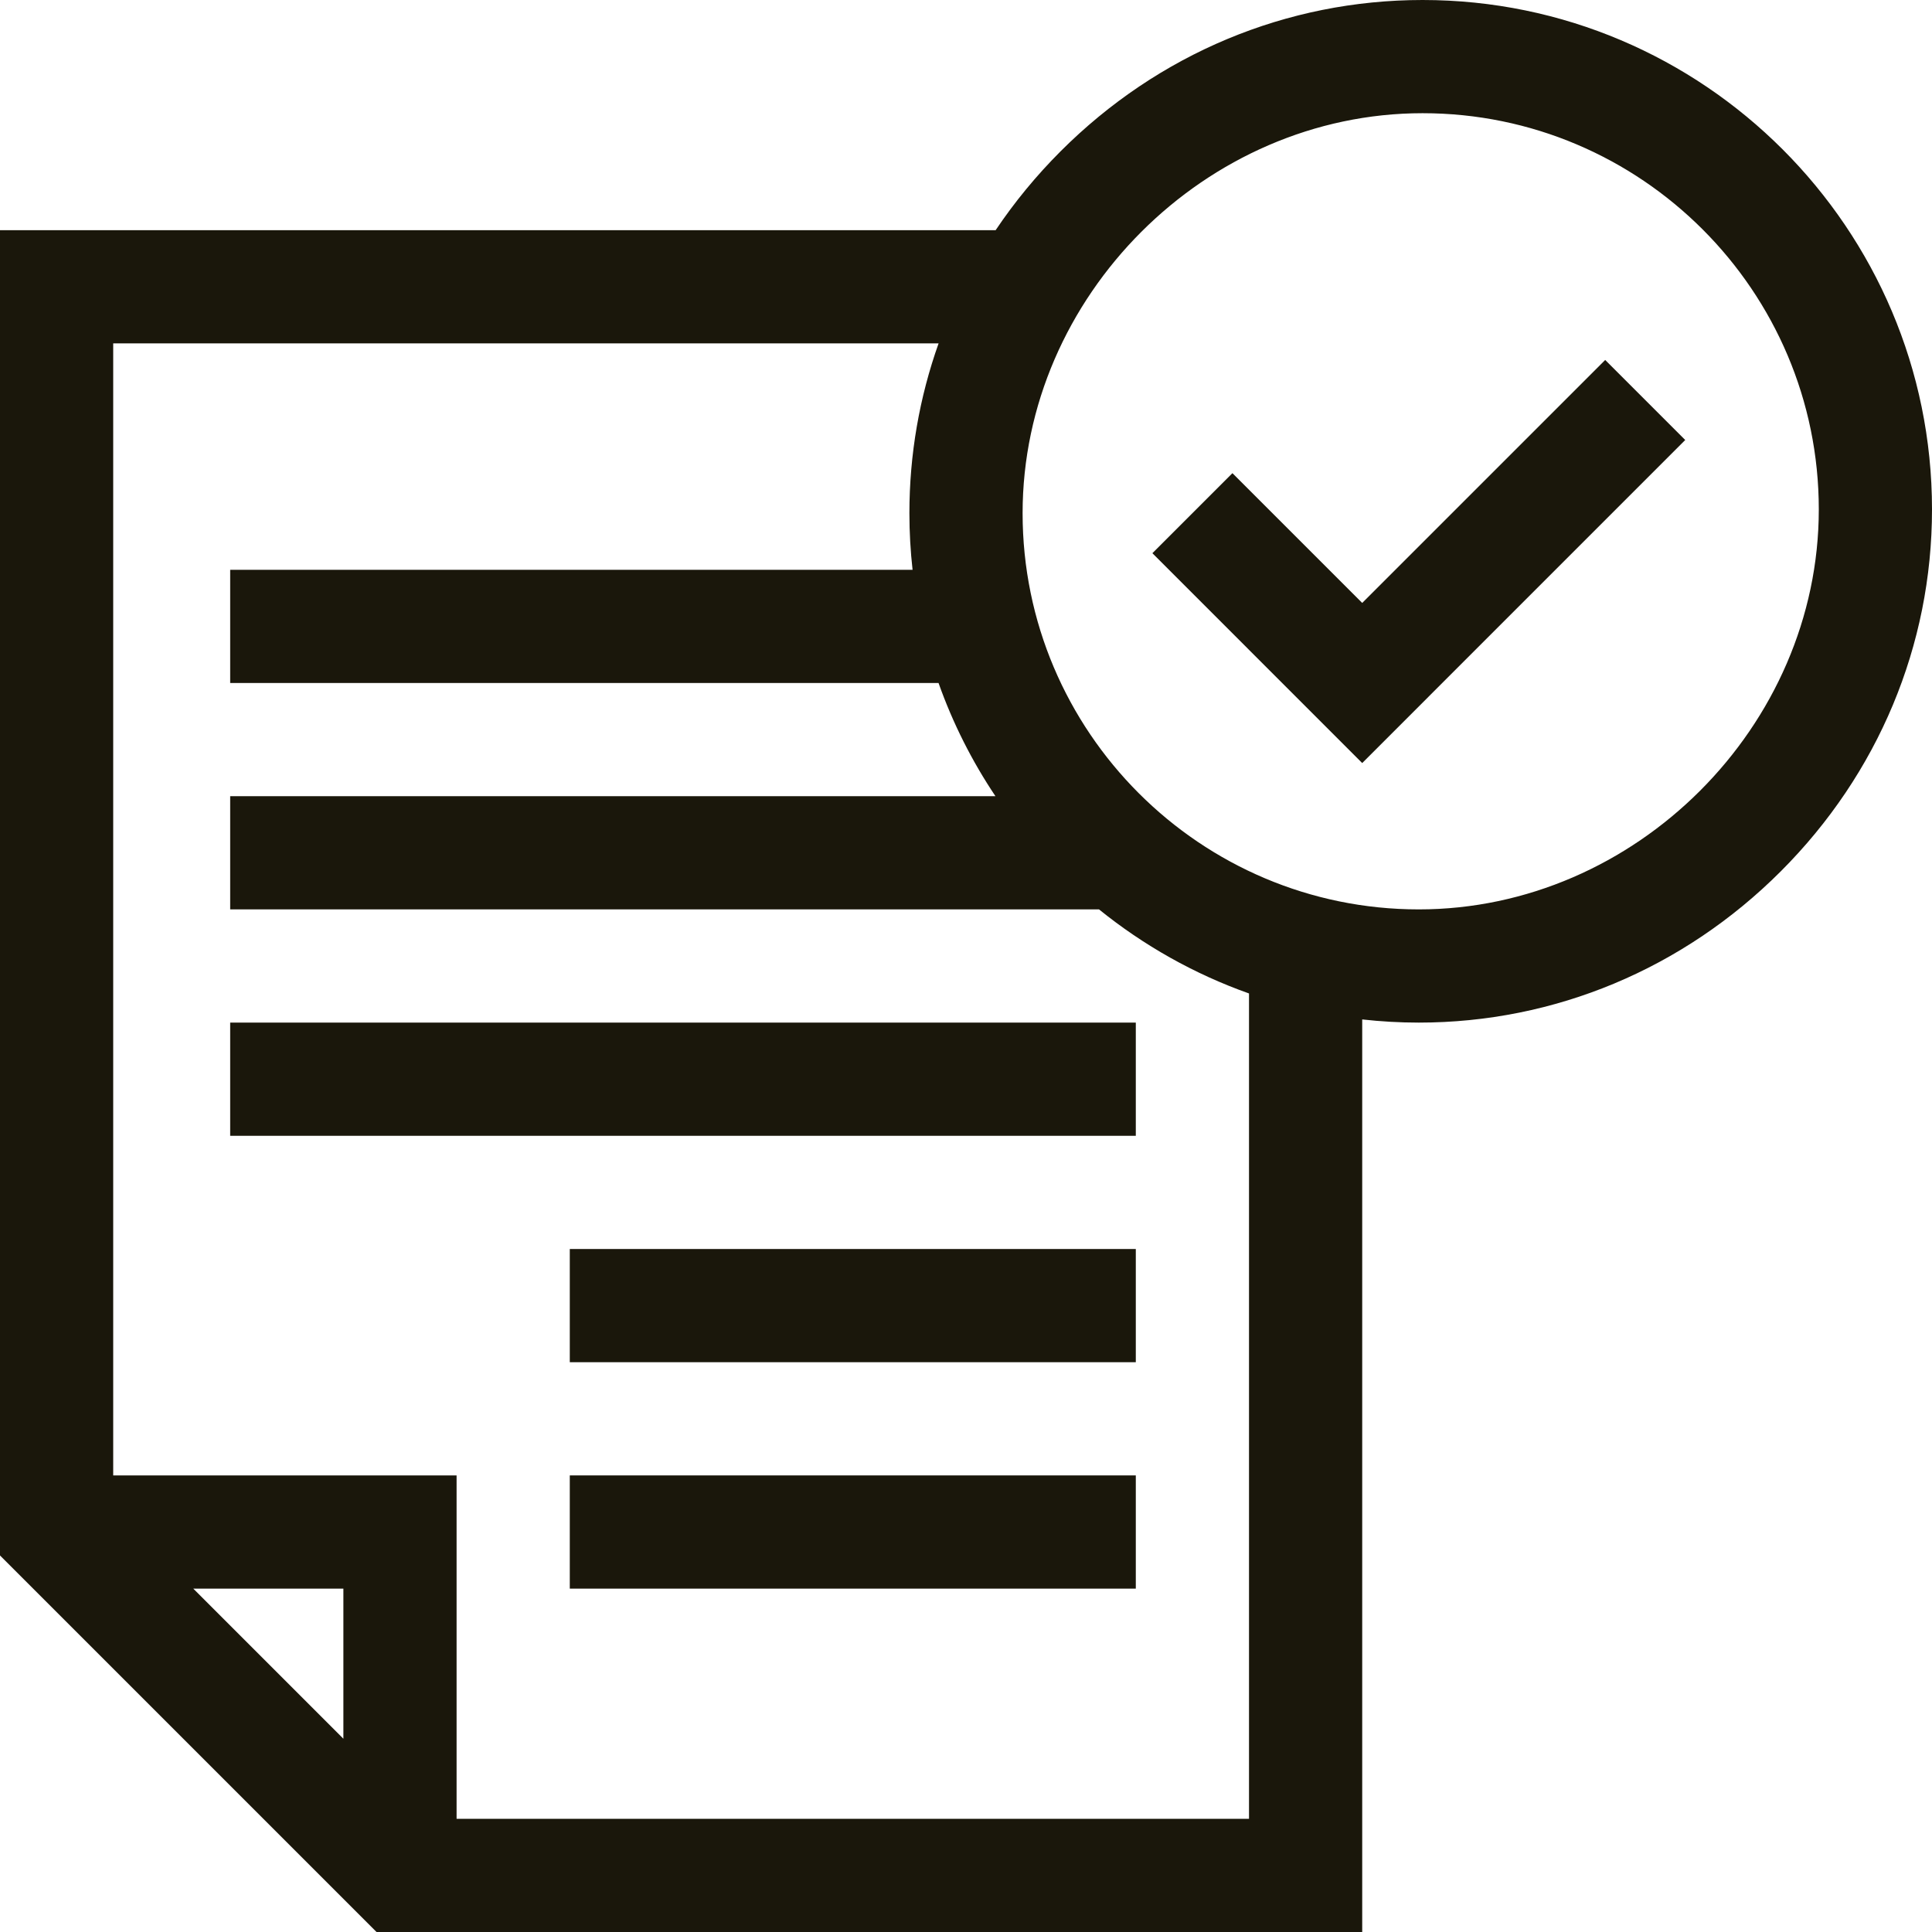
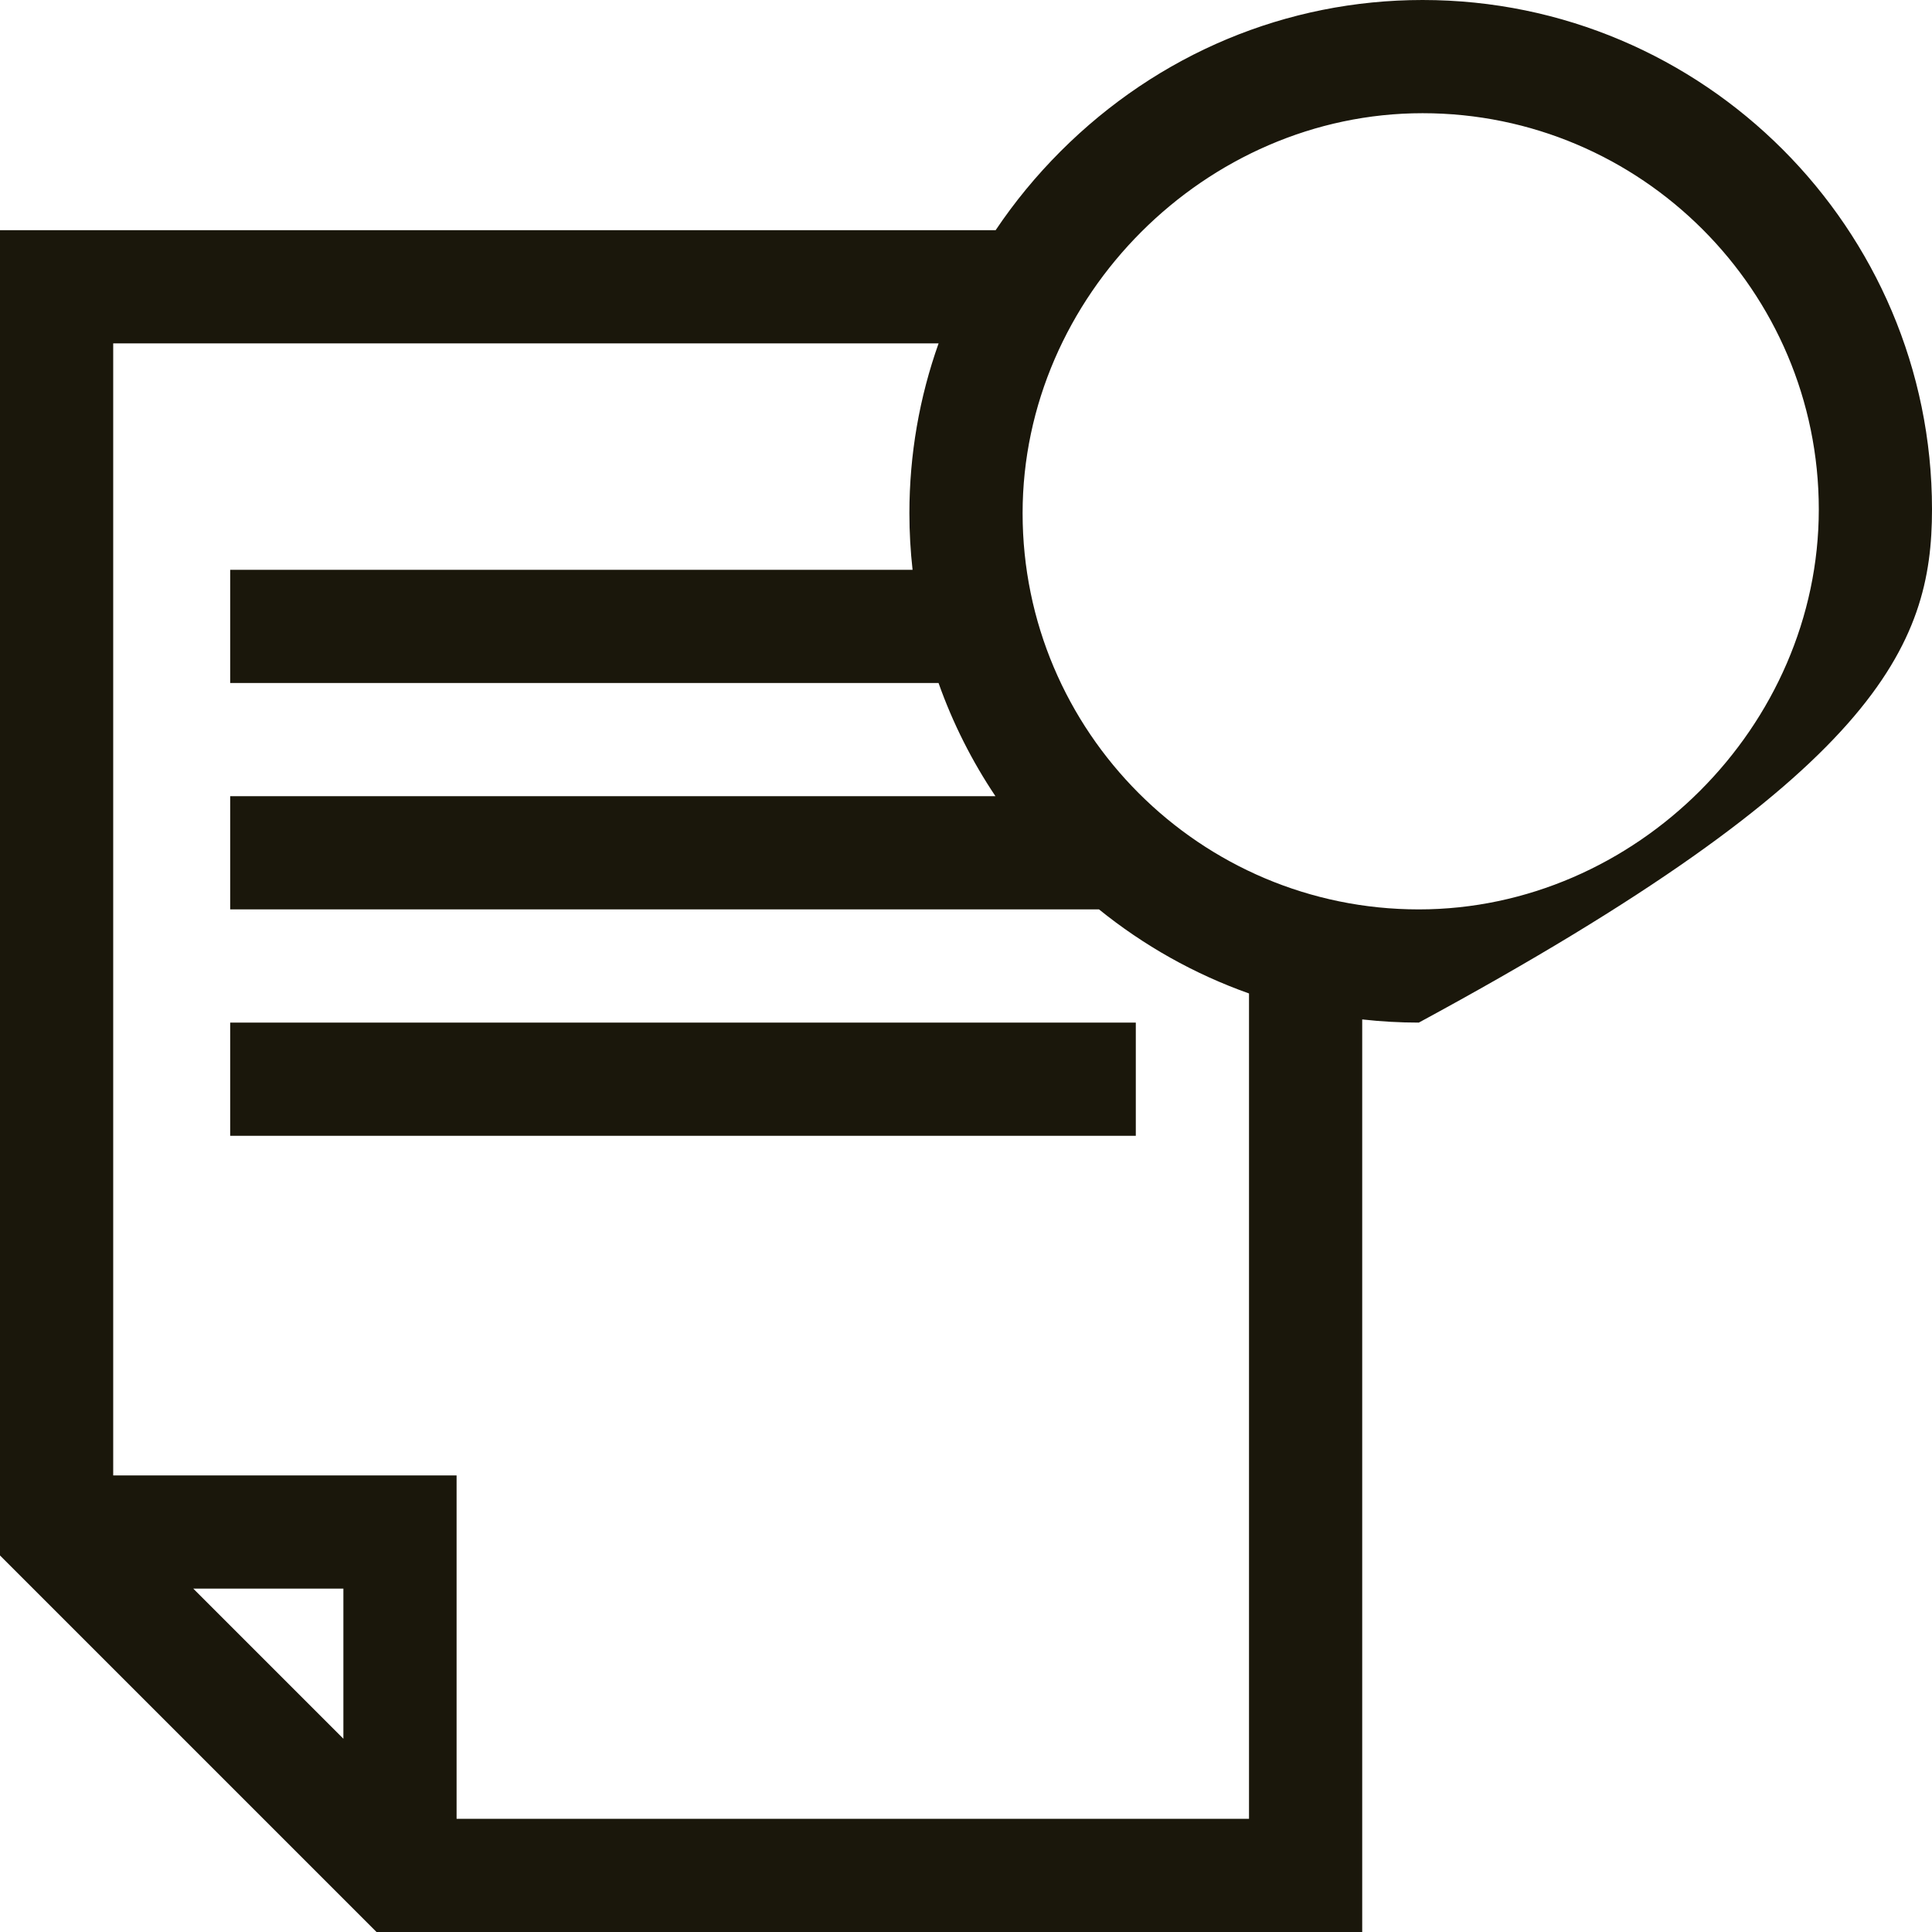
<svg xmlns="http://www.w3.org/2000/svg" width="100%" height="100%" viewBox="0 0 512 512" xml:space="preserve" style="fill-rule:evenodd;clip-rule:evenodd;stroke-linejoin:round;stroke-miterlimit:2;">
  <rect x="61" y="271" width="240" height="30" style="fill:rgb(26,23,11);fill-rule:nonzero;" />
-   <rect x="151" y="331" width="150" height="30" style="fill:rgb(26,23,11);fill-rule:nonzero;" />
-   <rect x="151" y="391" width="150" height="30" style="fill:rgb(26,23,11);fill-rule:nonzero;" />
-   <path d="M377,0C340.992,0 306.926,14.234 281.082,40.082C274.594,46.57 268.84,53.574 263.855,61L0,61L0,412.215L99.785,512L361,512L361,270.16C365.926,270.711 370.93,271 376,271C412.008,271 446.074,256.766 471.918,230.918C497.766,205.074 512,171.008 512,135C512,60.563 451.438,0 377,0ZM91,460.785L51.215,421L91,421L91,460.785ZM331,482L121,482L121,391L30,391L30,91L248.738,91C243.652,105.305 241,120.469 241,136C241,141.07 241.289,146.074 241.84,151L61,151L61,181L248.723,181C252.508,191.68 257.598,201.742 263.805,211L61,211L61,241L291.25,241C303.035,250.527 316.445,258.117 331,263.277L331,482ZM376,241C318.102,241 271,193.898 271,136C271,78.543 319.543,30 377,30C434.898,30 482,77.102 482,135C482,192.457 433.457,241 376,241Z" style="fill:rgb(26,23,11);fill-rule:nonzero;" />
-   <path d="M361,159.785L326.605,125.395L305.395,146.605L361,202.215L446.605,116.605L425.395,95.395L361,159.785Z" style="fill:rgb(26,23,11);fill-rule:nonzero;" />
+   <path d="M377,0C340.992,0 306.926,14.234 281.082,40.082C274.594,46.57 268.84,53.574 263.855,61L0,61L0,412.215L99.785,512L361,512L361,270.16C365.926,270.711 370.93,271 376,271C497.766,205.074 512,171.008 512,135C512,60.563 451.438,0 377,0ZM91,460.785L51.215,421L91,421L91,460.785ZM331,482L121,482L121,391L30,391L30,91L248.738,91C243.652,105.305 241,120.469 241,136C241,141.07 241.289,146.074 241.84,151L61,151L61,181L248.723,181C252.508,191.68 257.598,201.742 263.805,211L61,211L61,241L291.25,241C303.035,250.527 316.445,258.117 331,263.277L331,482ZM376,241C318.102,241 271,193.898 271,136C271,78.543 319.543,30 377,30C434.898,30 482,77.102 482,135C482,192.457 433.457,241 376,241Z" style="fill:rgb(26,23,11);fill-rule:nonzero;" />
</svg>